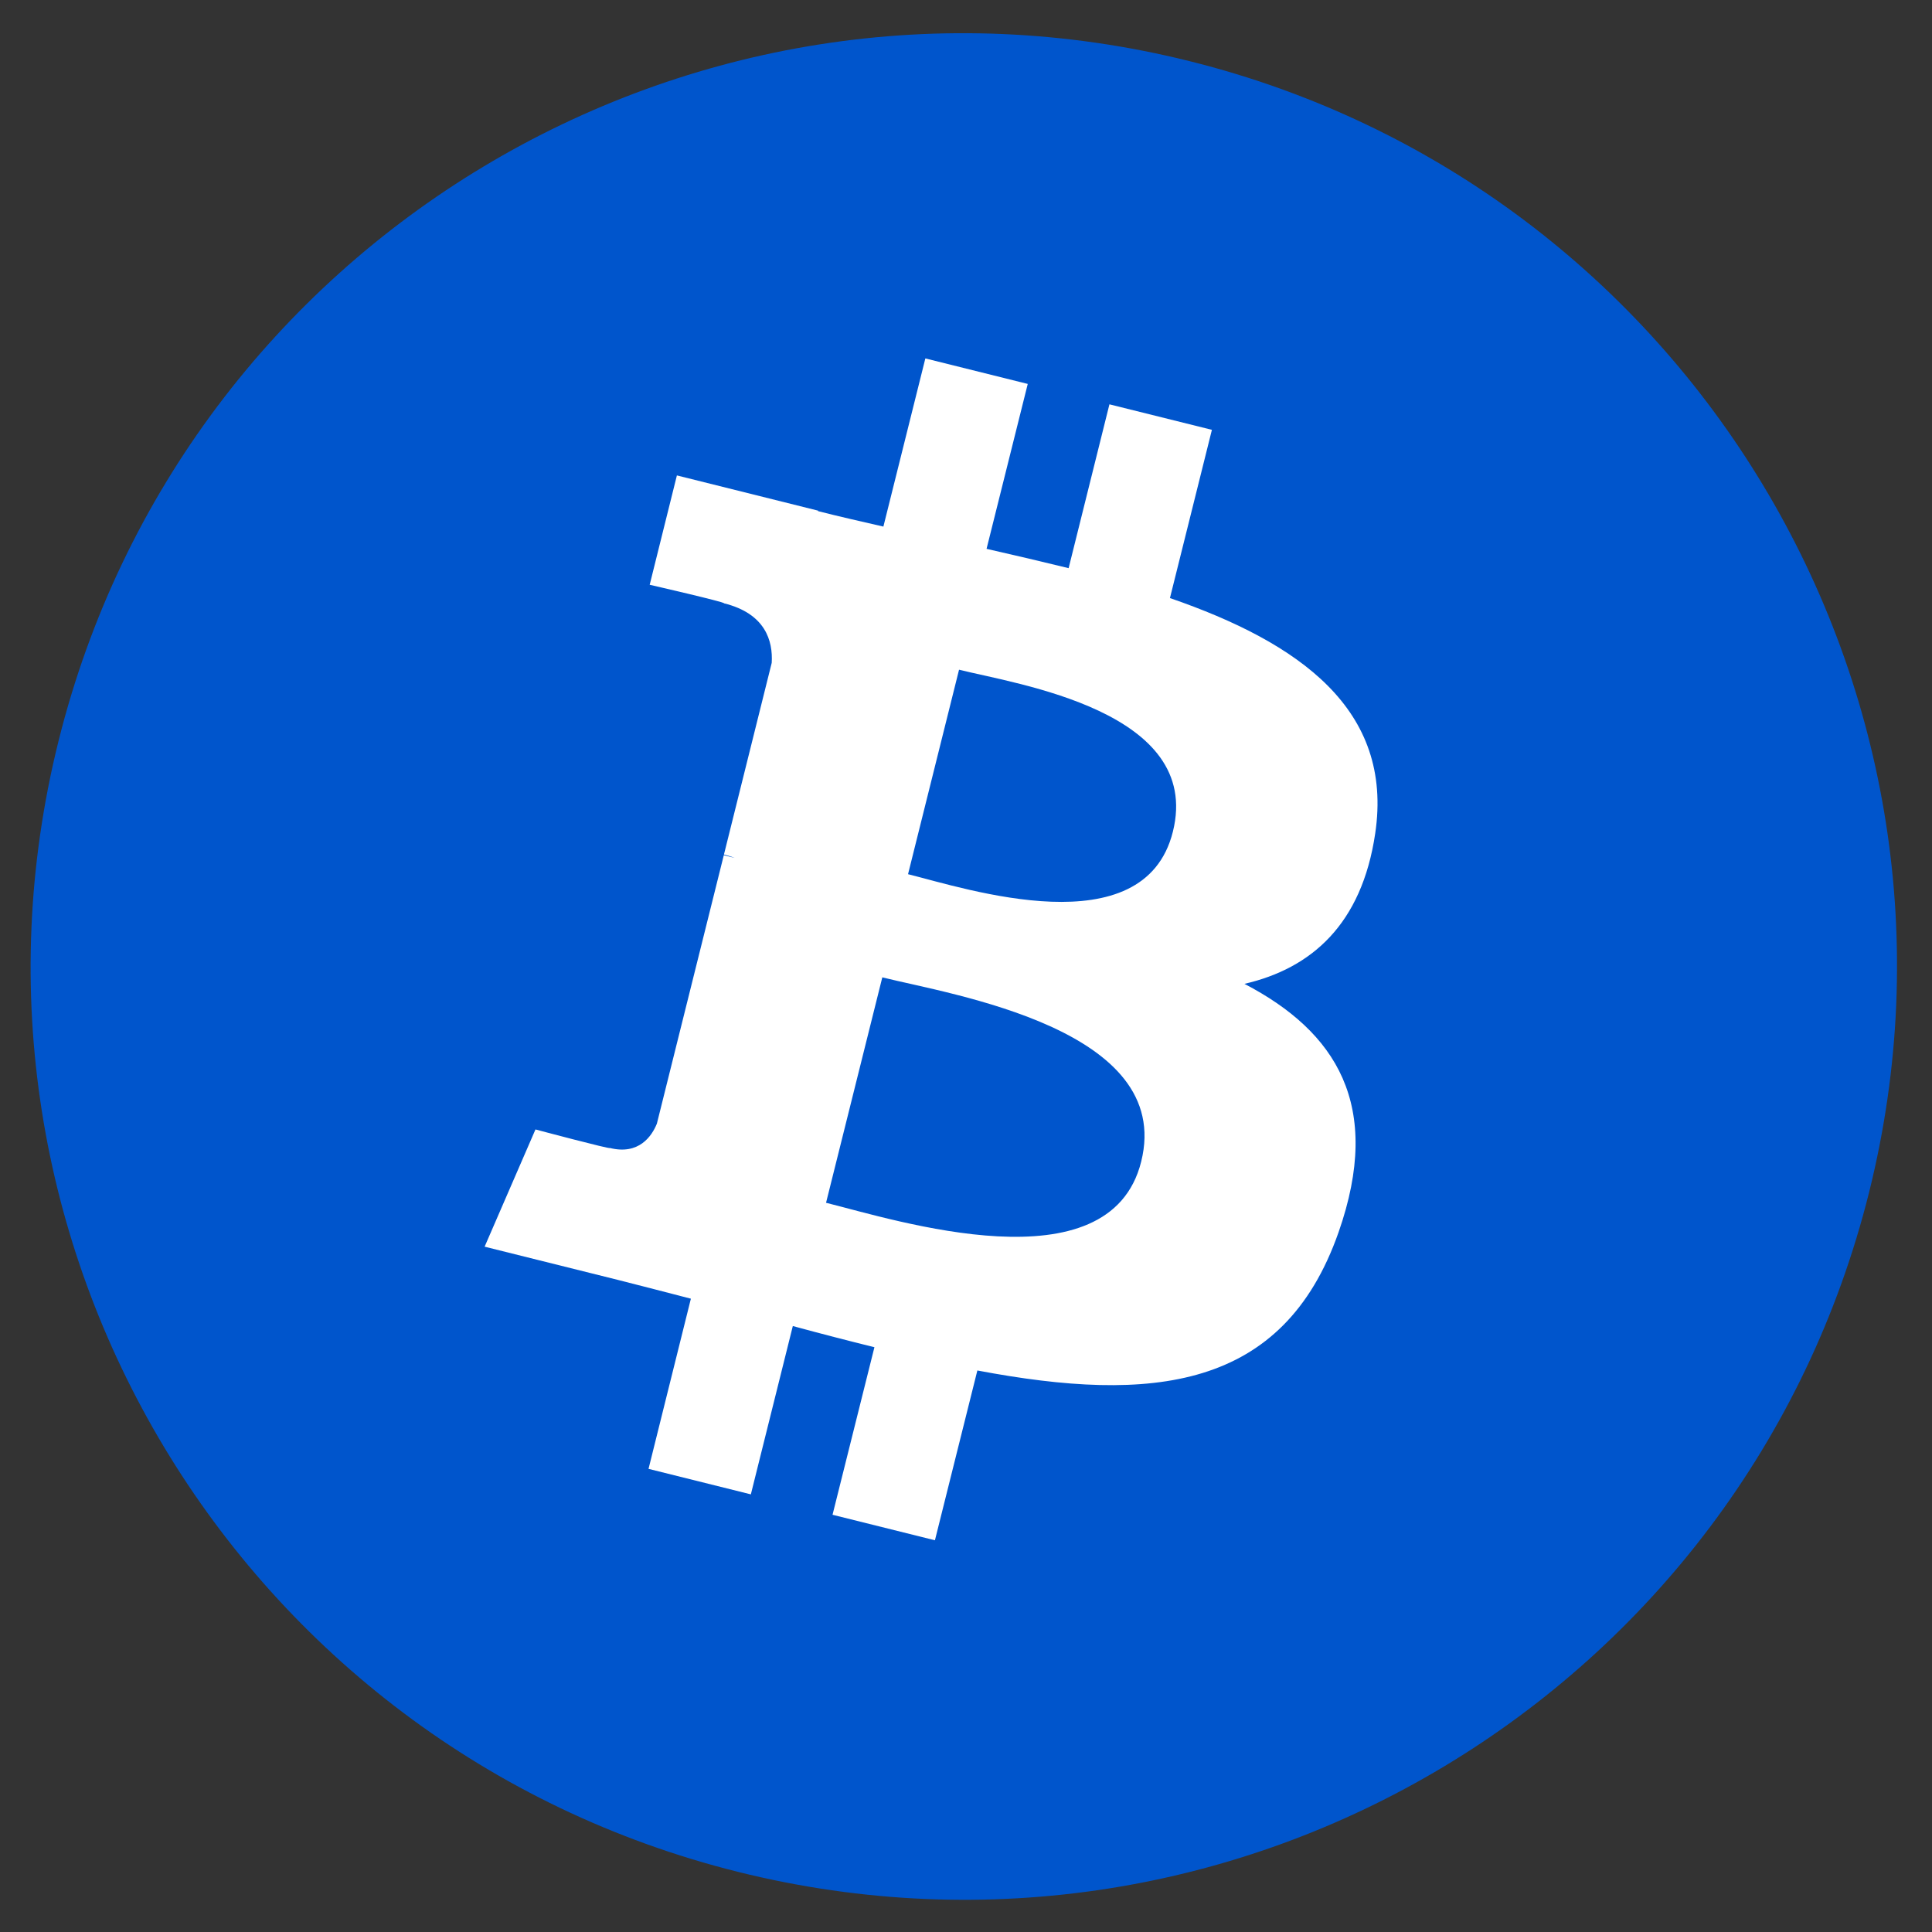
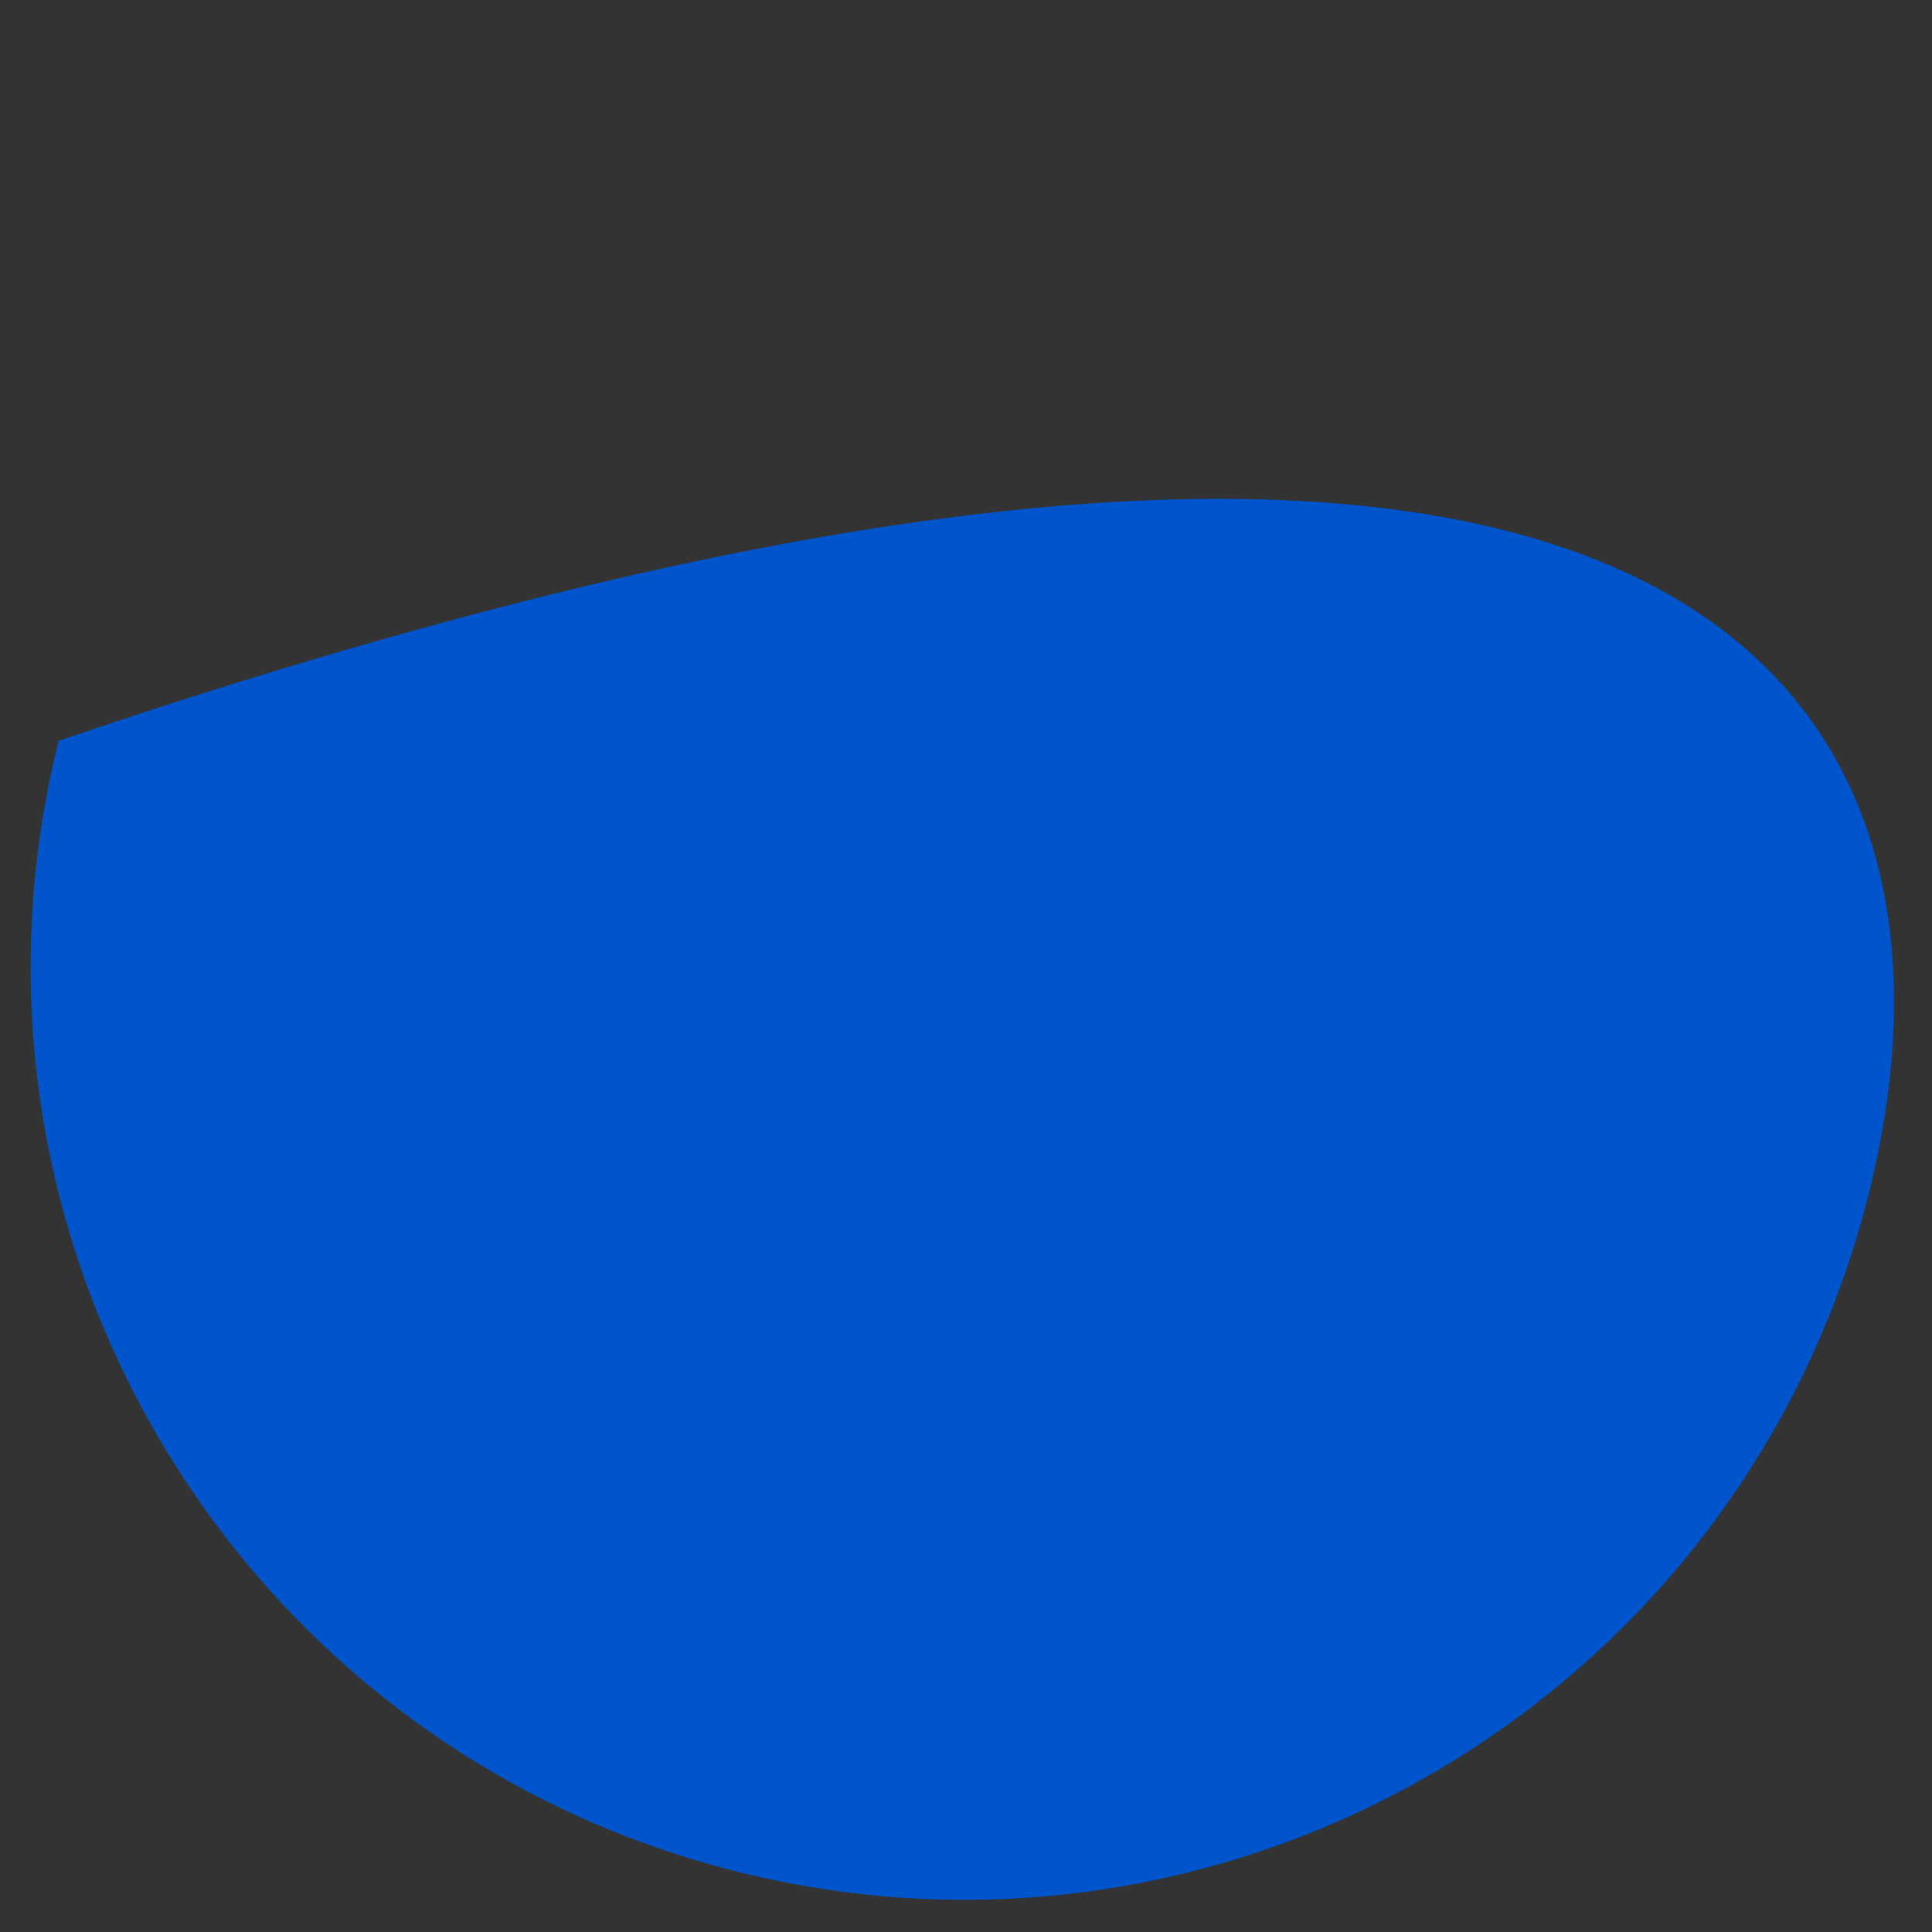
<svg xmlns="http://www.w3.org/2000/svg" width="25px" height="25px" viewBox="0 0 25 25" version="1.1">
  <rect x="0" y="0" width="25" height="25" fill="#333333" stroke="none" />
  <title>bitcoin</title>
  <g id="Page-1" stroke="none" stroke-width="1" fill="none" fill-rule="evenodd">
    <g id="Artboard" transform="translate(-137, -170)" fill-rule="nonzero">
      <g id="bitcoin" transform="translate(137.396, 170.43)">
-         <path d="M9.154,23.792 C2.686,22.179 -1.252,15.626 0.362,9.156 C1.974,2.686 8.527,-1.252 14.996,0.361 C21.466,1.974 25.403,8.528 23.79,14.998 C22.177,21.468 15.624,25.405 9.154,23.792 Z" id="Path" fill="#0055CC" />
-         <path d="M17.399,10.356 C17.639,8.749 16.416,7.886 14.743,7.309 L15.286,5.132 L13.96,4.802 L13.432,6.922 C13.079,6.836 12.725,6.752 12.37,6.672 L12.903,4.538 L11.578,4.208 L11.035,6.384 C10.747,6.318 10.464,6.254 10.189,6.184 L10.191,6.178 L8.363,5.722 L8.011,7.137 C8.011,7.137 8.994,7.362 8.973,7.377 C9.51,7.51 9.607,7.865 9.59,8.147 L8.972,10.627 C9.009,10.637 9.057,10.65 9.11,10.671 L8.97,10.636 L8.104,14.11 C8.038,14.273 7.871,14.518 7.496,14.425 C7.509,14.445 6.533,14.185 6.533,14.185 L5.875,15.702 L7.6,16.132 C7.92,16.212 8.235,16.296 8.544,16.375 L7.996,18.577 L9.32,18.907 L9.863,16.729 C10.224,16.827 10.575,16.918 10.919,17.003 L10.377,19.171 L11.702,19.501 L12.251,17.304 C14.511,17.731 16.209,17.559 16.925,15.515 C17.501,13.87 16.895,12.92 15.707,12.301 C16.573,12.101 17.225,11.532 17.399,10.356 L17.399,10.356 Z M14.371,14.601 C13.962,16.247 11.191,15.357 10.293,15.134 L11.021,12.217 C11.919,12.441 14.799,12.885 14.371,14.601 L14.371,14.601 Z M14.781,10.332 C14.408,11.829 12.101,11.068 11.354,10.882 L12.014,8.236 C12.761,8.423 15.17,8.771 14.781,10.332 L14.781,10.332 Z" id="Shape" fill="#FFFFFF" />
+         <path d="M9.154,23.792 C2.686,22.179 -1.252,15.626 0.362,9.156 C21.466,1.974 25.403,8.528 23.79,14.998 C22.177,21.468 15.624,25.405 9.154,23.792 Z" id="Path" fill="#0055CC" />
      </g>
    </g>
  </g>
</svg>